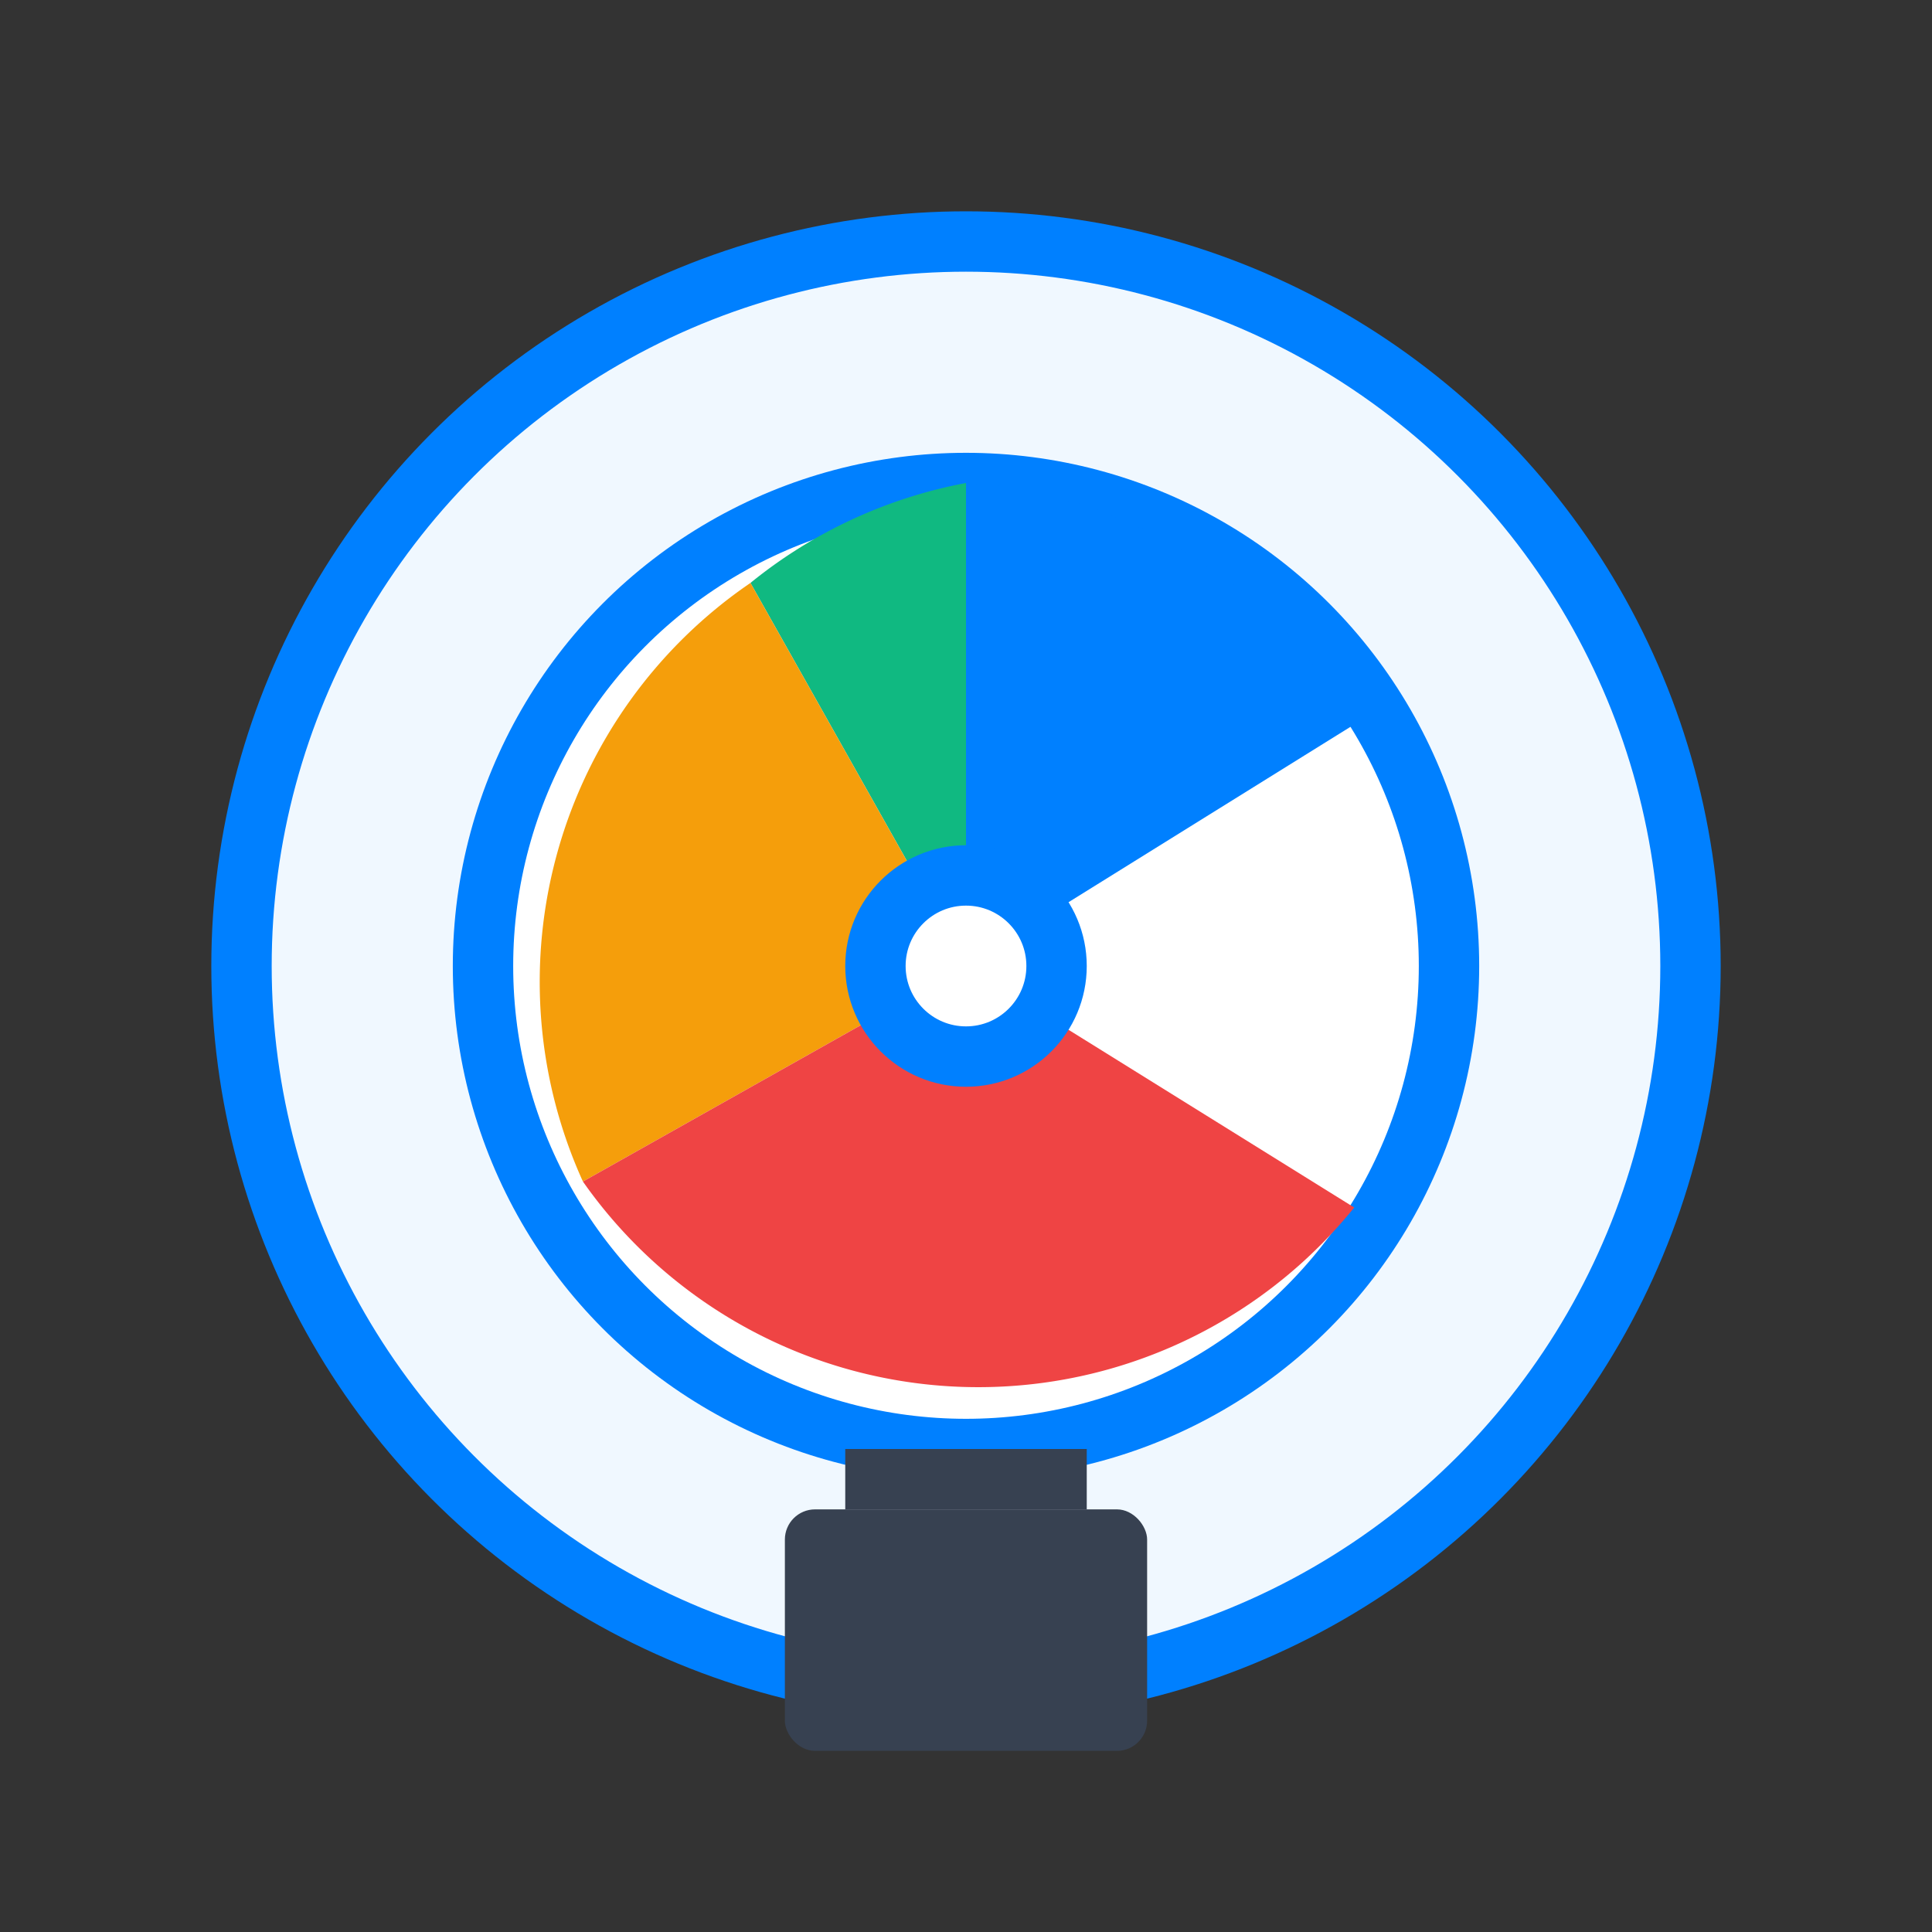
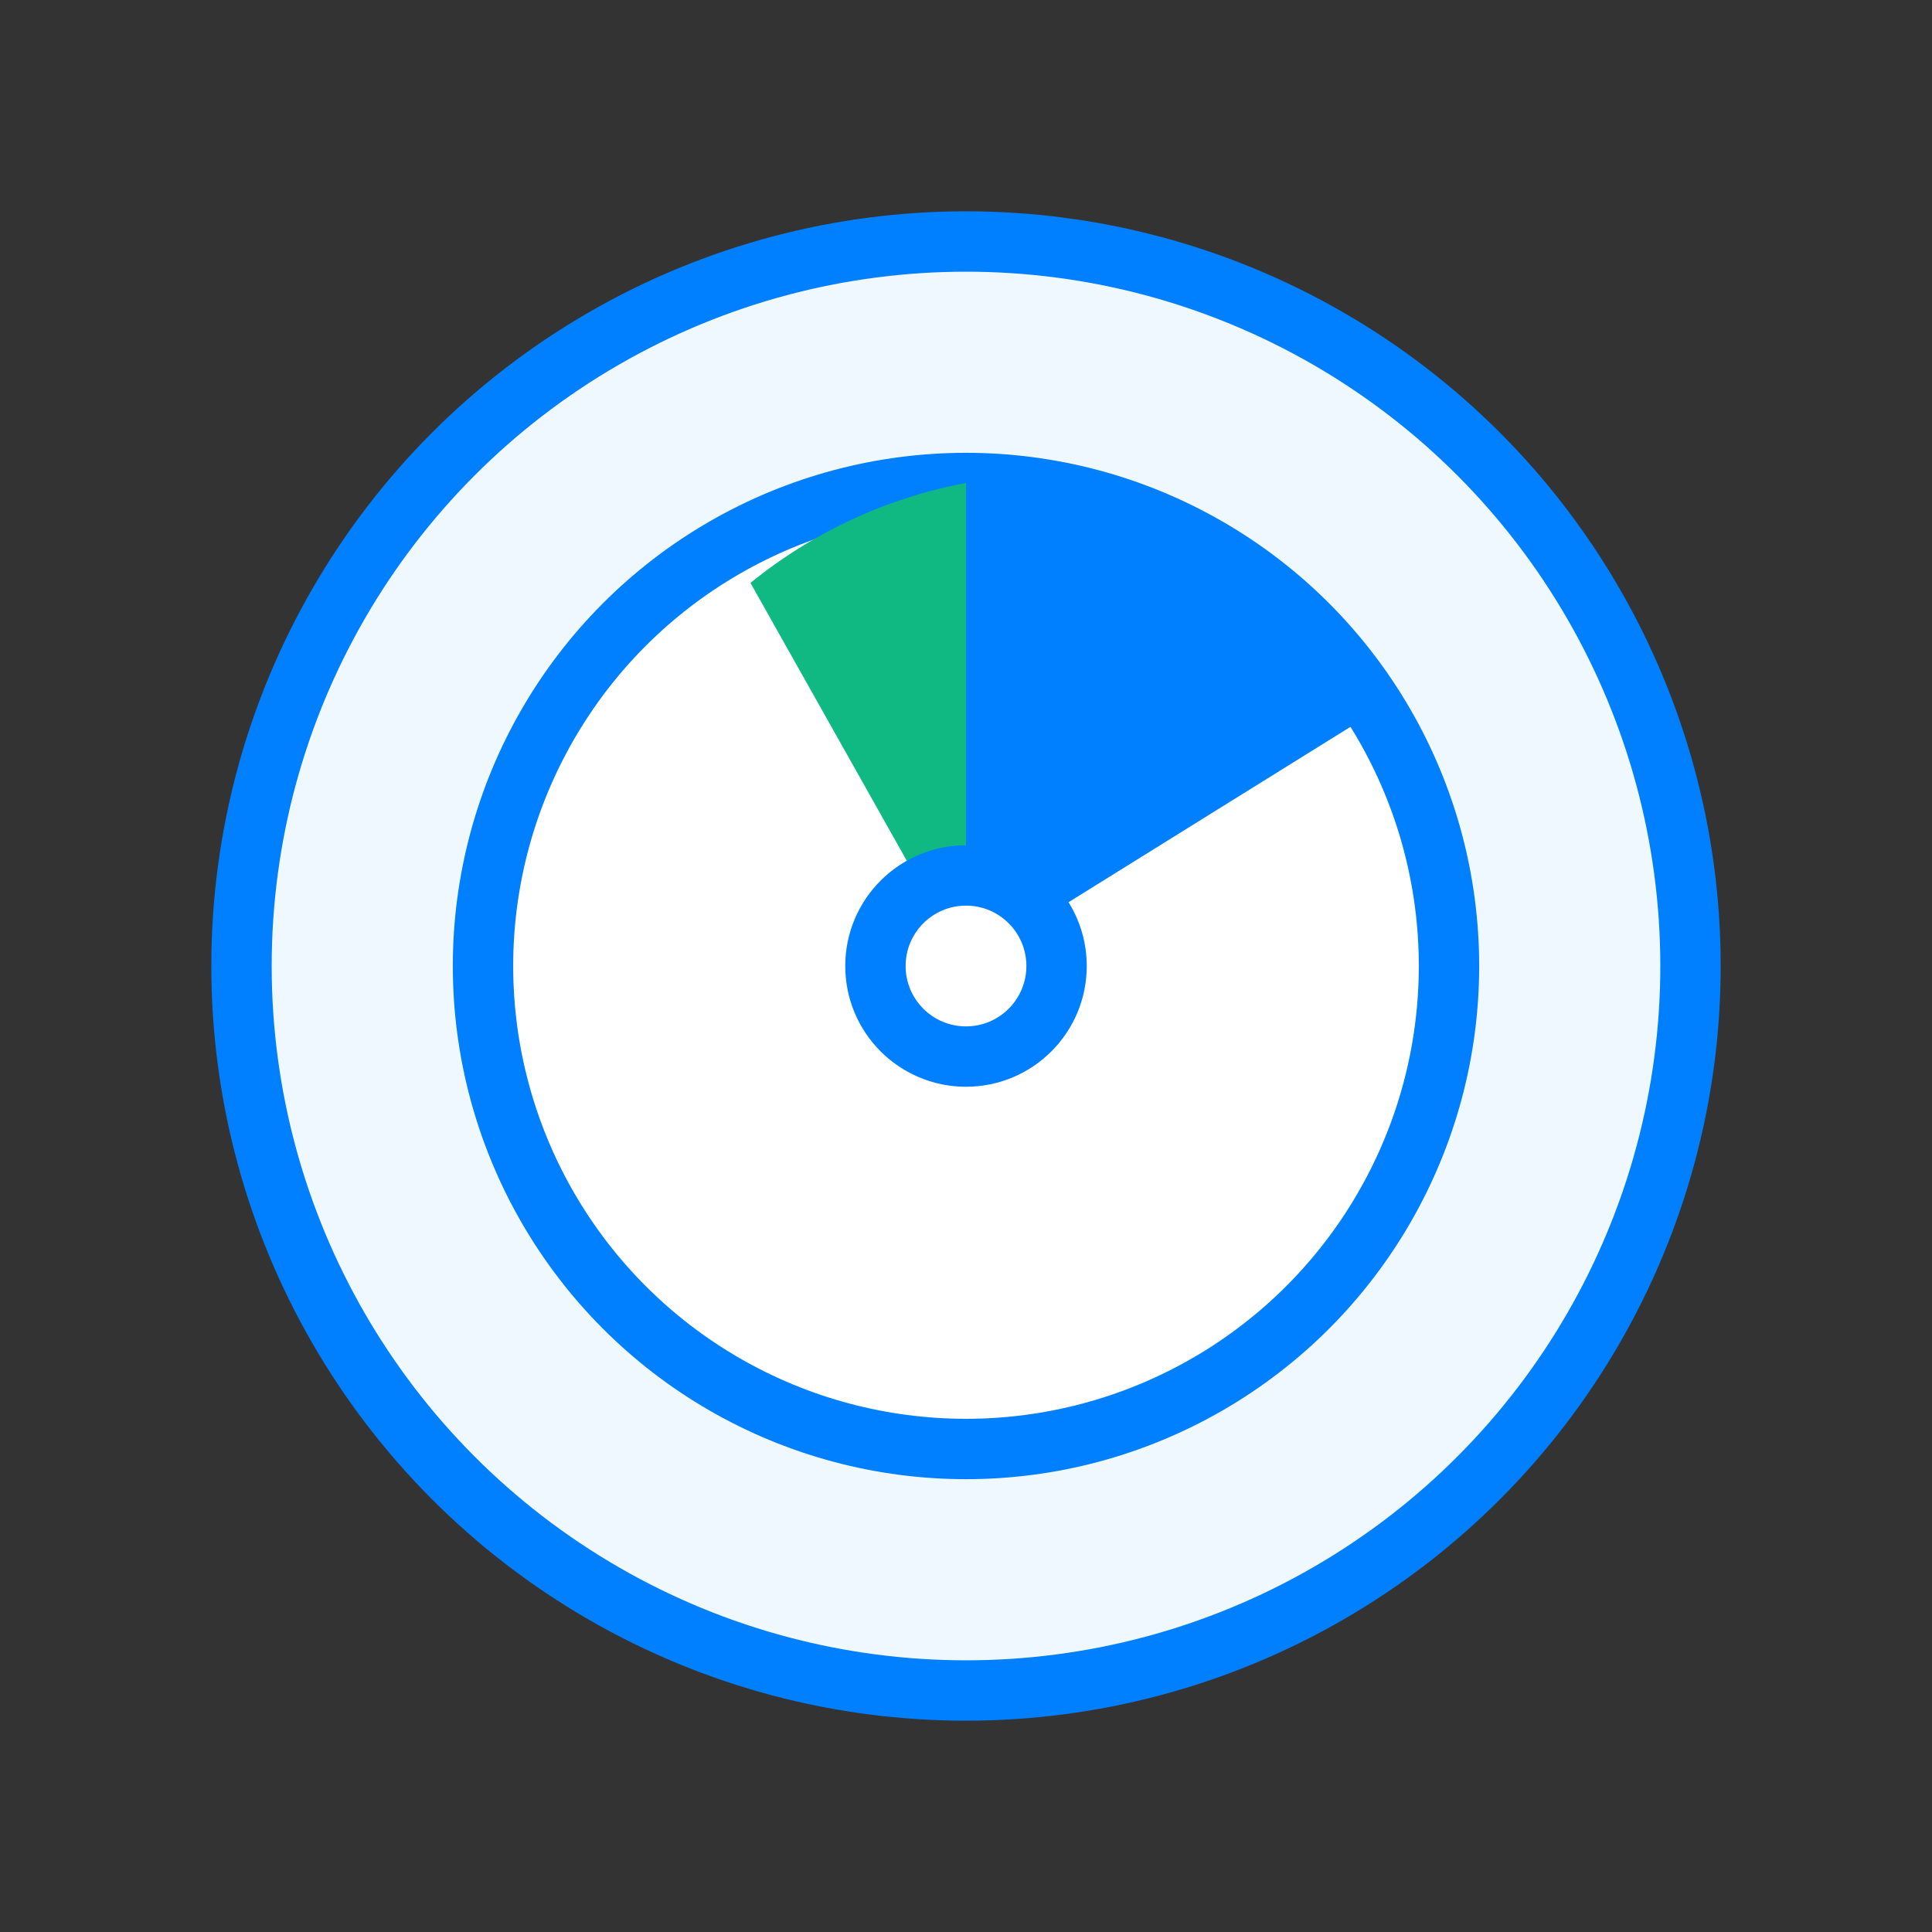
<svg xmlns="http://www.w3.org/2000/svg" width="64" height="64" viewBox="0 0 64 64" fill="none">
  <rect x="0" y="0" width="64" height="64" fill="#333333" stroke="none" />
  <circle cx="32" cy="32" r="24" fill="#F0F8FF" stroke="#0080FF" stroke-width="2" />
  <circle cx="32" cy="32" r="16" fill="white" stroke="#0080FF" stroke-width="2" />
  <path d="M32 16 A16 16 0 0 1 44.86 24 L32 32 Z" fill="#0080FF" />
  <path d="M32 16 A16 16 0 0 0 24.86 19.31 L32 32 Z" fill="#10B981" />
-   <path d="M24.86 19.31 A16 16 0 0 0 19.31 39.14 L32 32 Z" fill="#F59E0B" />
-   <path d="M19.31 39.14 A16 16 0 0 0 44.86 40 L32 32 Z" fill="#EF4444" />
  <circle cx="32" cy="32" r="3" fill="white" stroke="#0080FF" stroke-width="2" />
-   <rect x="26" y="50" width="12" height="8" rx="1" fill="#374151" />
-   <rect x="28" y="48" width="8" height="2" fill="#374151" />
</svg>